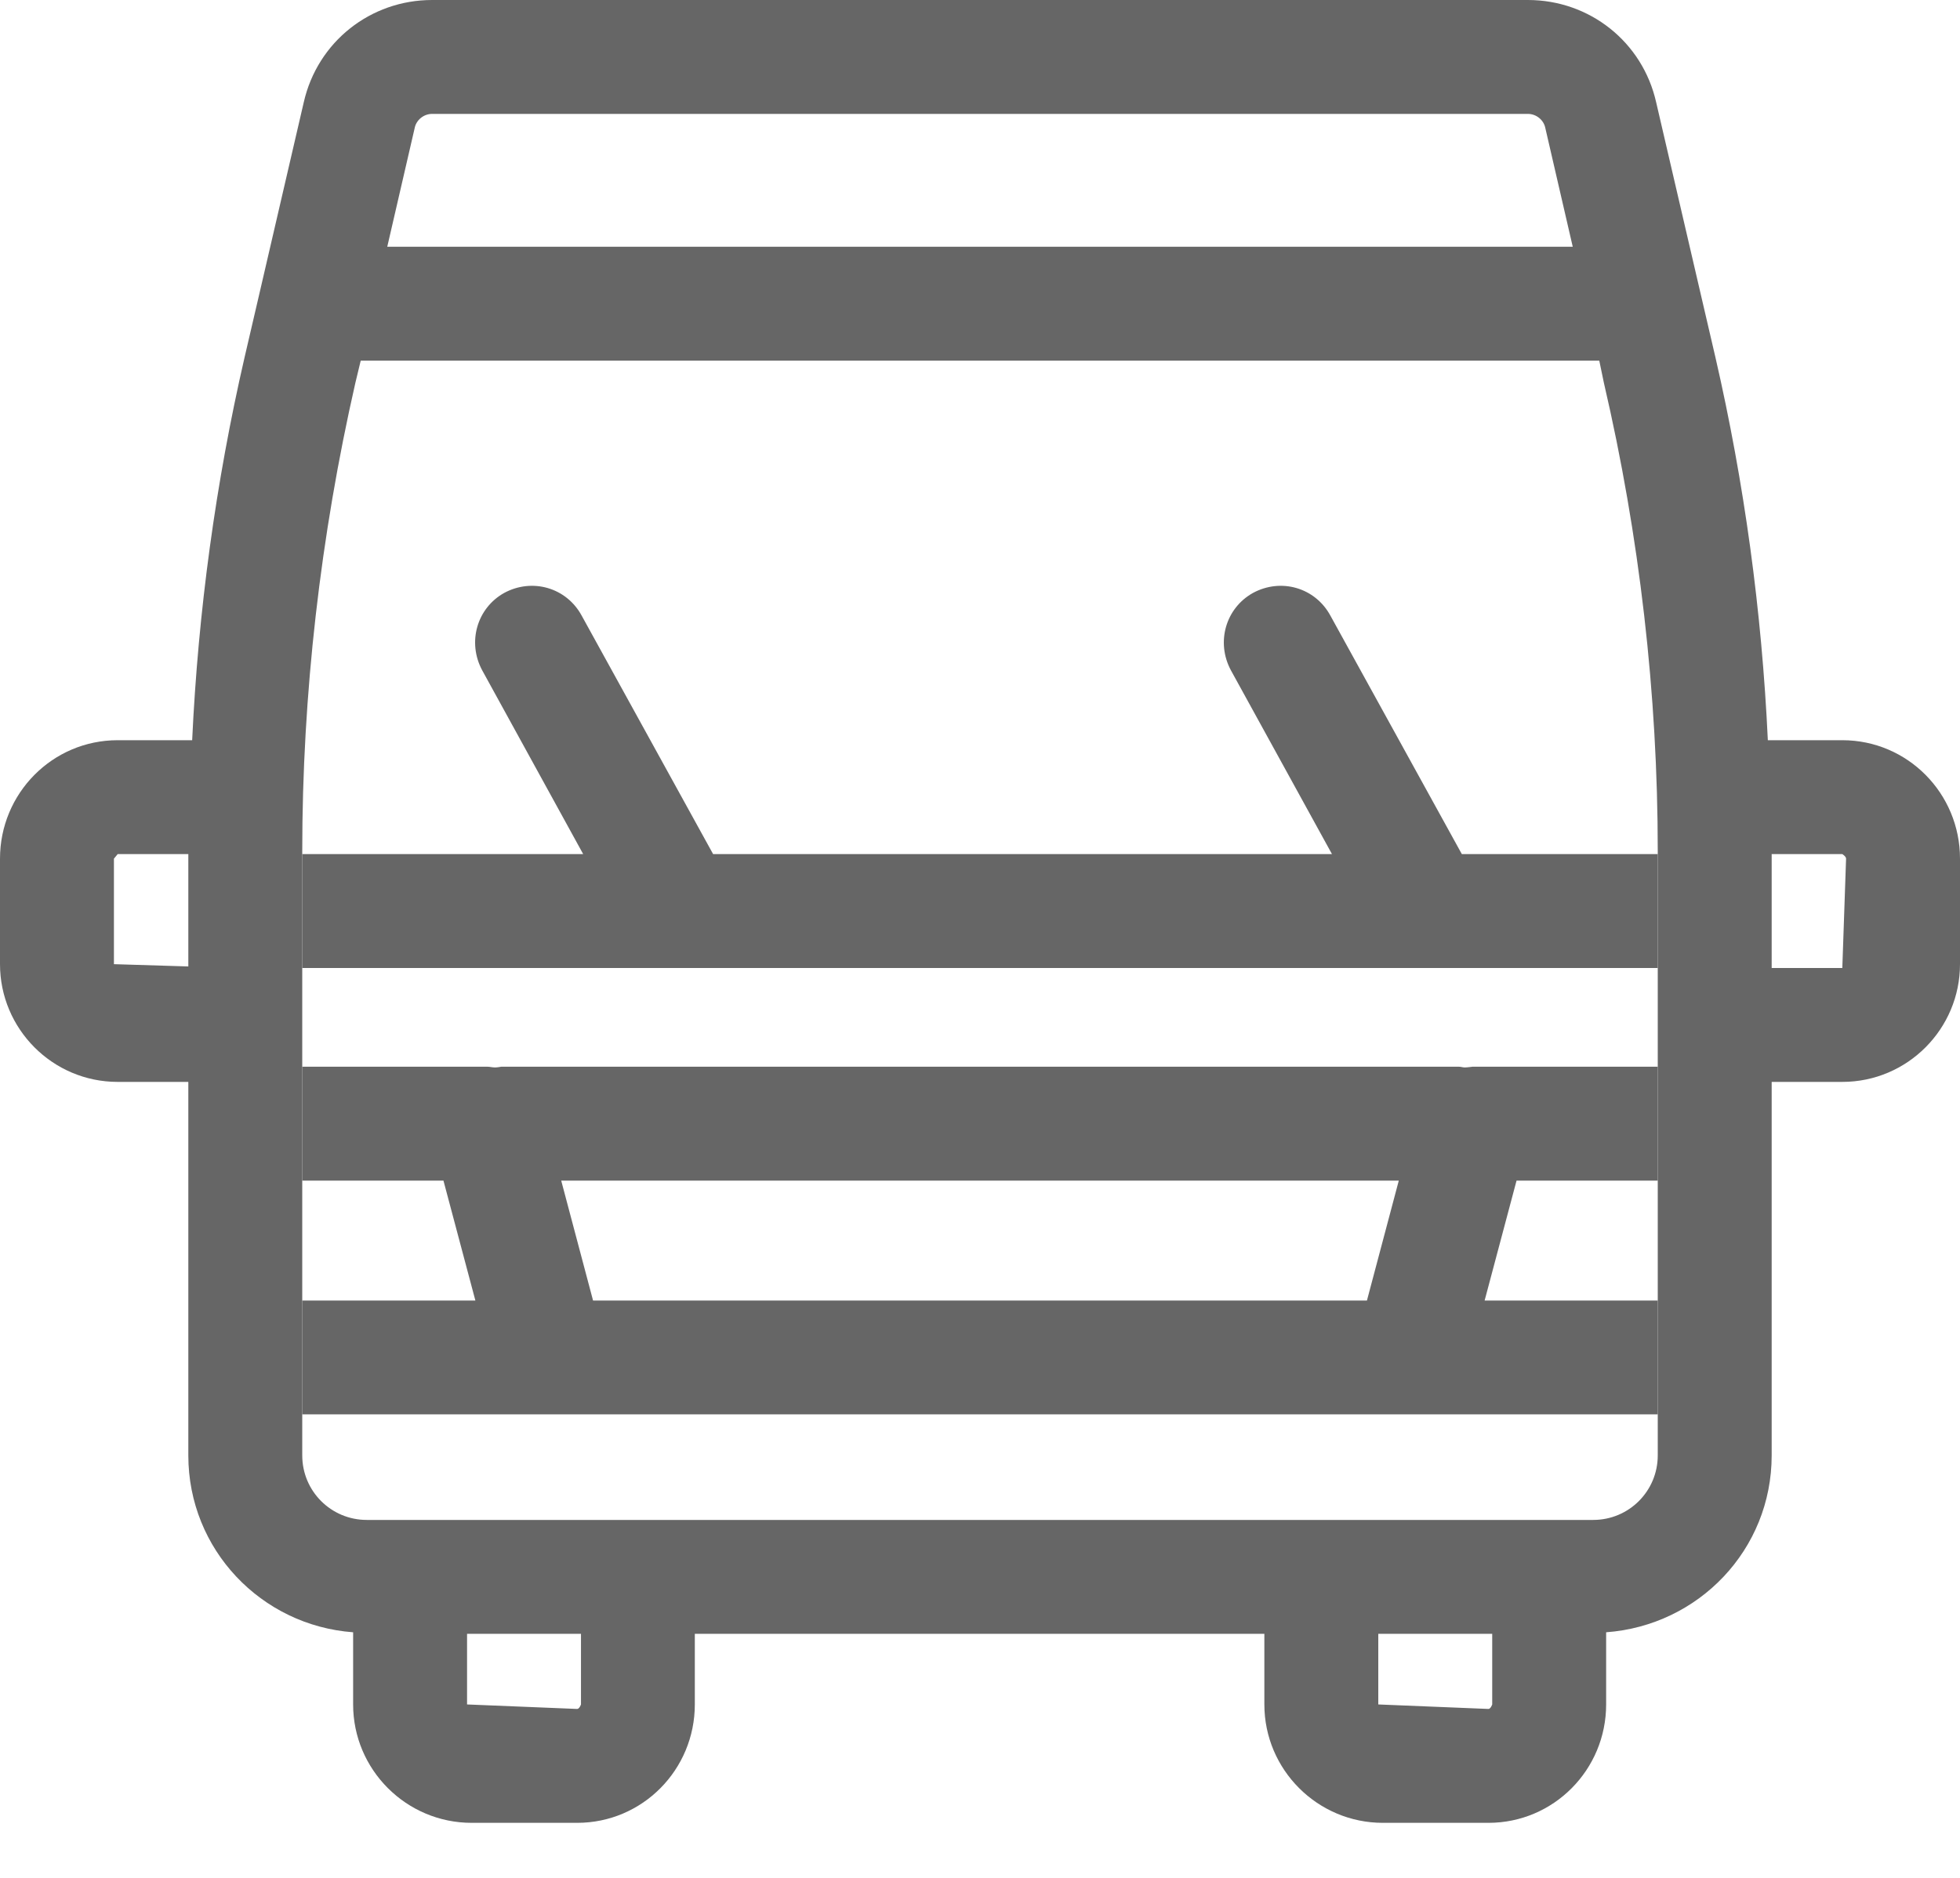
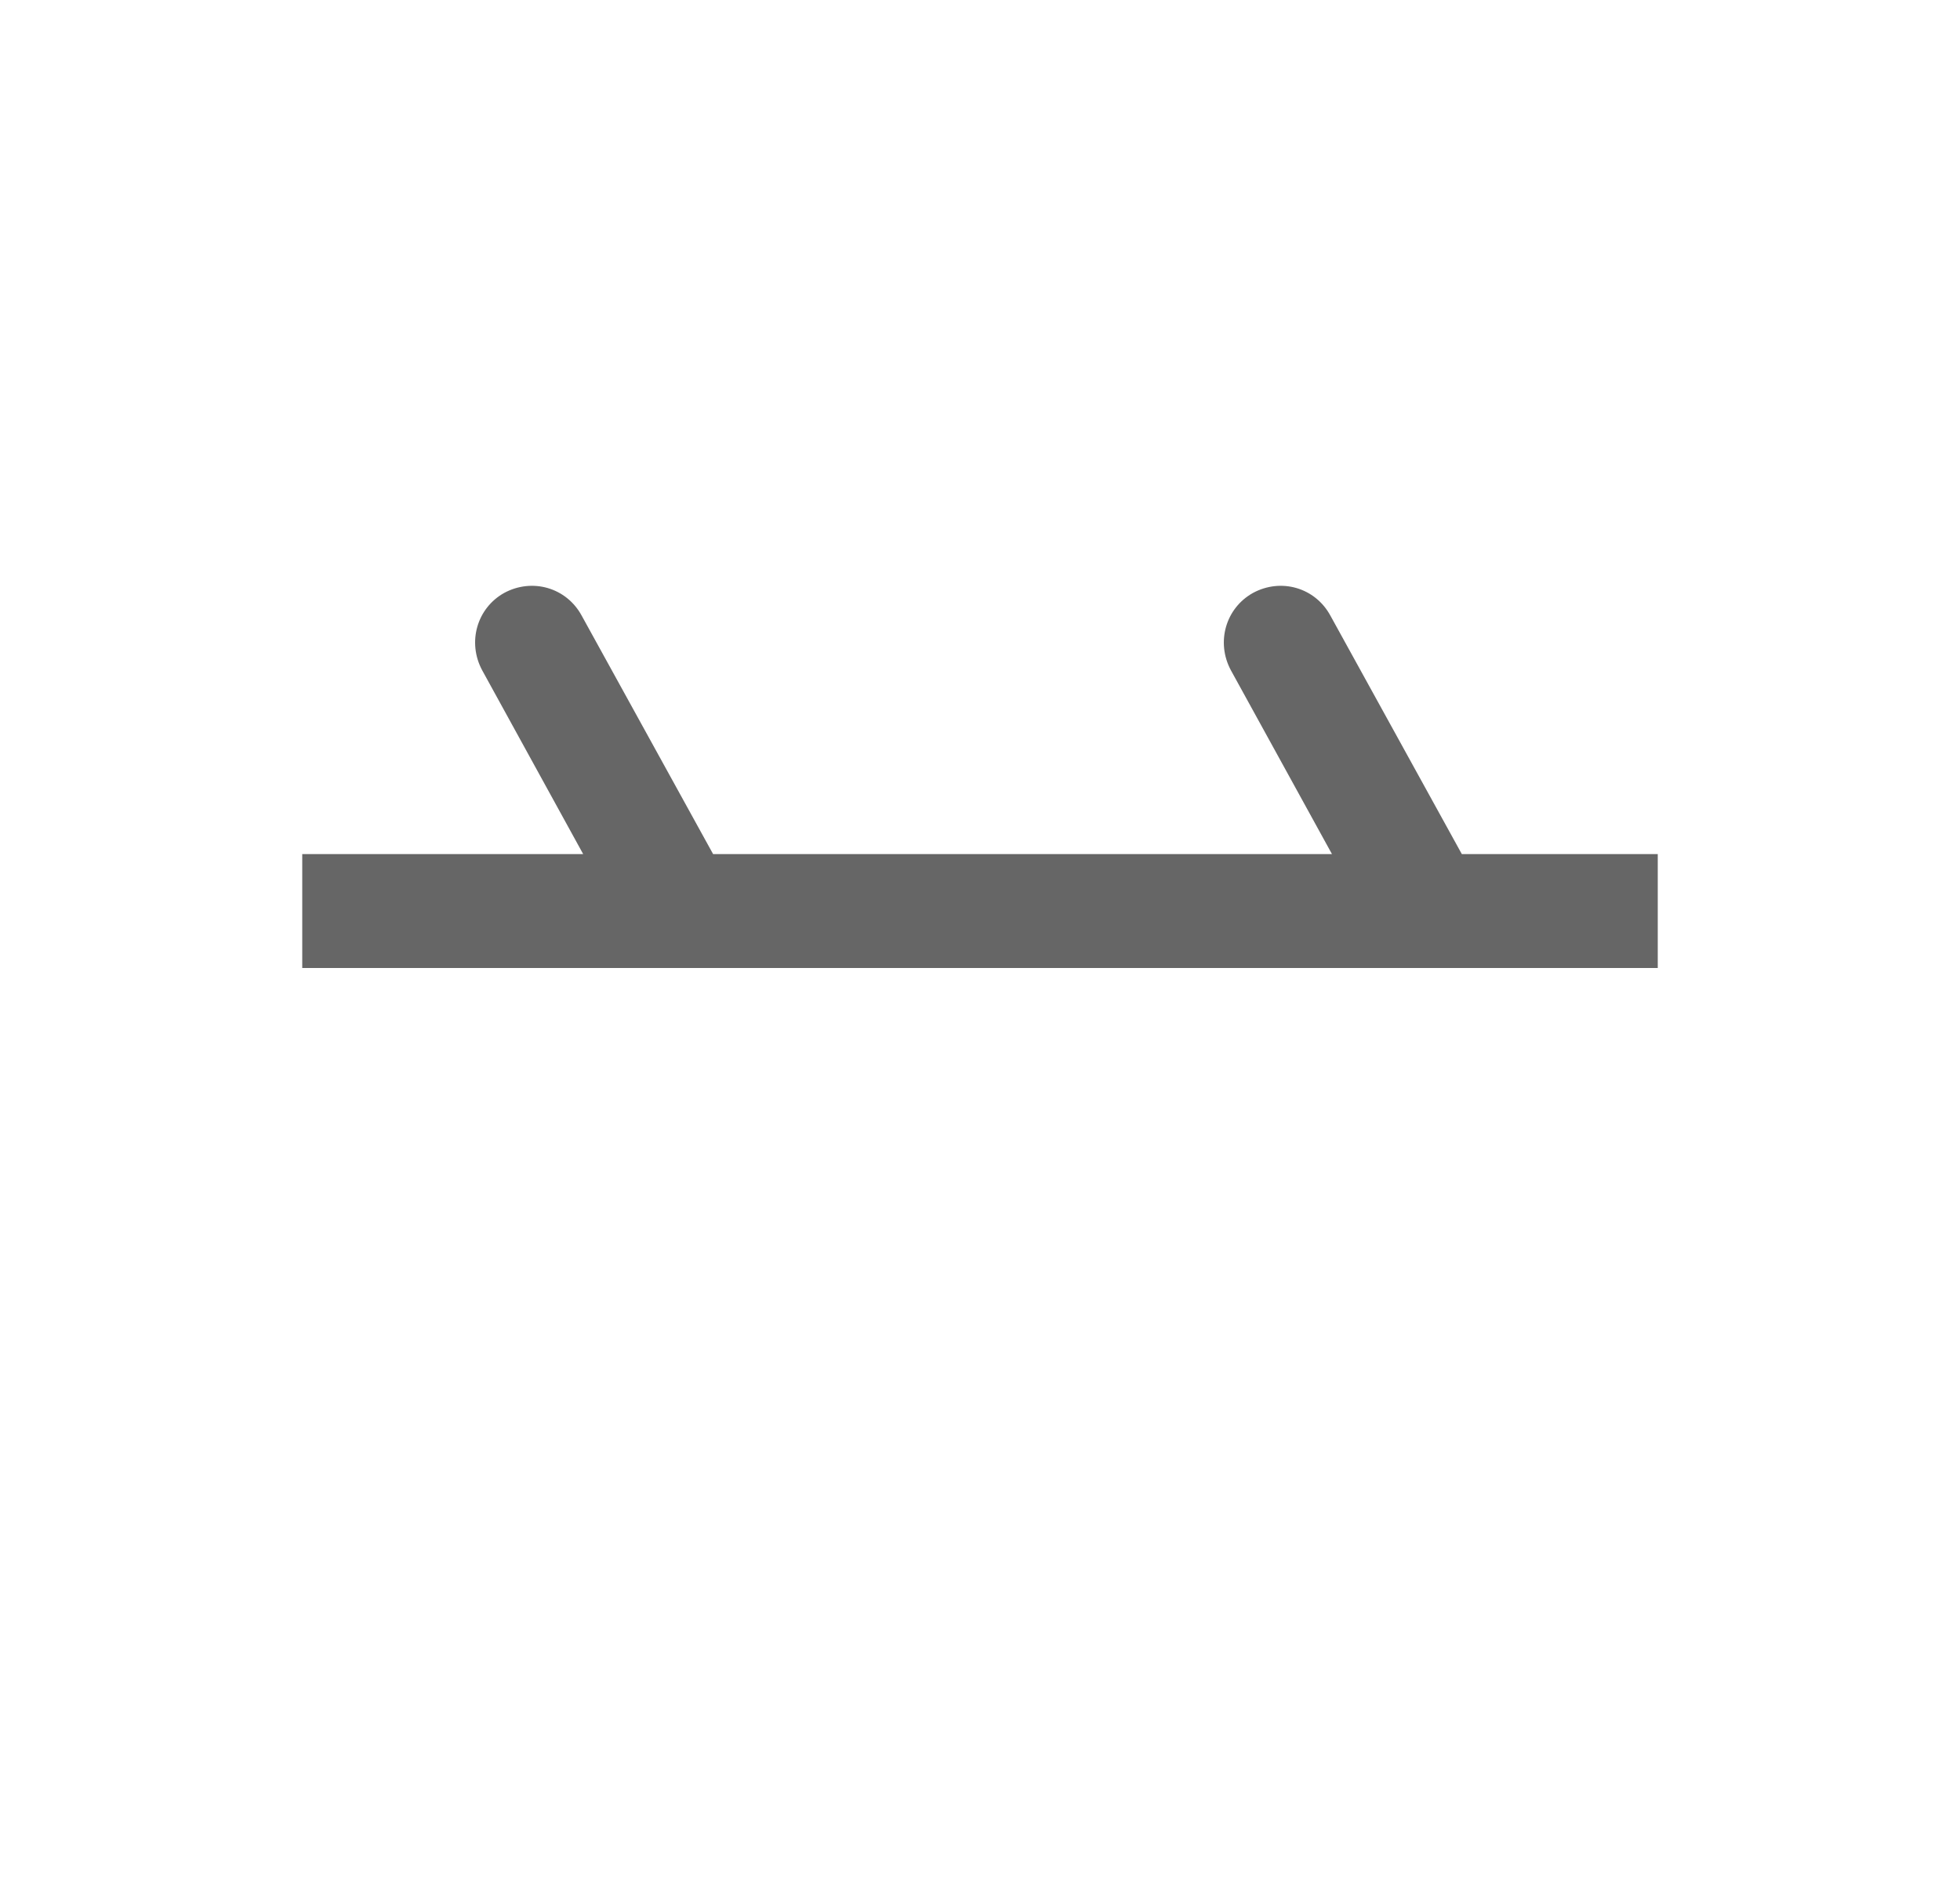
<svg xmlns="http://www.w3.org/2000/svg" width="24" height="23" viewBox="0 0 24 23" fill="none">
-   <path d="M20.299 14.46V13.065H18.03C18.03 13.065 17.965 13.074 17.937 13.074C17.909 13.074 17.891 13.065 17.863 13.065H6.137C6.137 13.065 6.091 13.074 6.063 13.074C6.026 13.074 5.998 13.065 5.97 13.065H3.701V14.46H5.43L5.821 15.929H3.701V17.323H20.299V15.929H18.179L18.57 14.46H20.299ZM16.738 15.929H7.262L6.872 14.46H17.128L16.738 15.929Z" fill="#666666" />
  <path d="M20.299 11.856H3.701V10.461H7.141L5.905 8.211C5.719 7.867 5.84 7.448 6.174 7.262C6.518 7.076 6.937 7.197 7.123 7.541L8.732 10.461H16.31L15.073 8.211C14.887 7.867 15.008 7.448 15.343 7.262C15.687 7.076 16.105 7.197 16.291 7.541L17.9 10.461H20.299V11.856Z" fill="#666666" />
-   <path d="M22.559 9.066H21.647C21.573 7.485 21.359 5.914 21.006 4.38L20.82 3.58L20.28 1.255C20.113 0.511 19.462 0 18.709 0H5.291C4.538 0 3.887 0.511 3.719 1.255L3.18 3.58L2.994 4.38C2.641 5.914 2.427 7.485 2.353 9.066H1.441C0.642 9.066 0 9.717 0 10.517V11.809C0 12.6 0.642 13.251 1.441 13.251H2.306V17.826C2.306 18.979 3.199 19.909 4.324 19.992V20.876C4.324 21.675 4.975 22.326 5.775 22.326H7.067C7.867 22.326 8.508 21.675 8.508 20.876V20.011H15.482V20.876C15.482 21.675 16.133 22.326 16.933 22.326H18.226C19.025 22.326 19.667 21.675 19.667 20.876V19.992C20.801 19.909 21.694 18.979 21.694 17.826V13.251H22.559C23.358 13.251 24 12.6 24 11.809V10.517C24 9.717 23.358 9.066 22.559 9.066ZM2.306 11.837L1.395 11.809V10.517L1.441 10.461H2.306V11.837ZM5.077 1.571C5.096 1.469 5.189 1.395 5.291 1.395H18.709C18.811 1.395 18.904 1.469 18.923 1.571L19.258 3.022H4.742L5.077 1.571ZM7.114 20.876C7.114 20.876 7.095 20.931 7.067 20.931L5.719 20.876V20.011H7.114V20.876ZM18.272 20.876C18.272 20.876 18.253 20.931 18.226 20.931L16.877 20.876V20.011H18.272V20.876ZM20.299 17.826C20.299 18.263 19.946 18.616 19.509 18.616H4.491C4.054 18.616 3.701 18.263 3.701 17.826V10.424C3.701 8.499 3.924 6.565 4.352 4.687L4.417 4.417H19.583L19.639 4.687C20.076 6.565 20.299 8.499 20.299 10.424V17.826ZM22.559 11.856H21.694V10.461H22.559C22.559 10.461 22.605 10.489 22.605 10.517L22.559 11.856Z" fill="#666666" />
</svg>